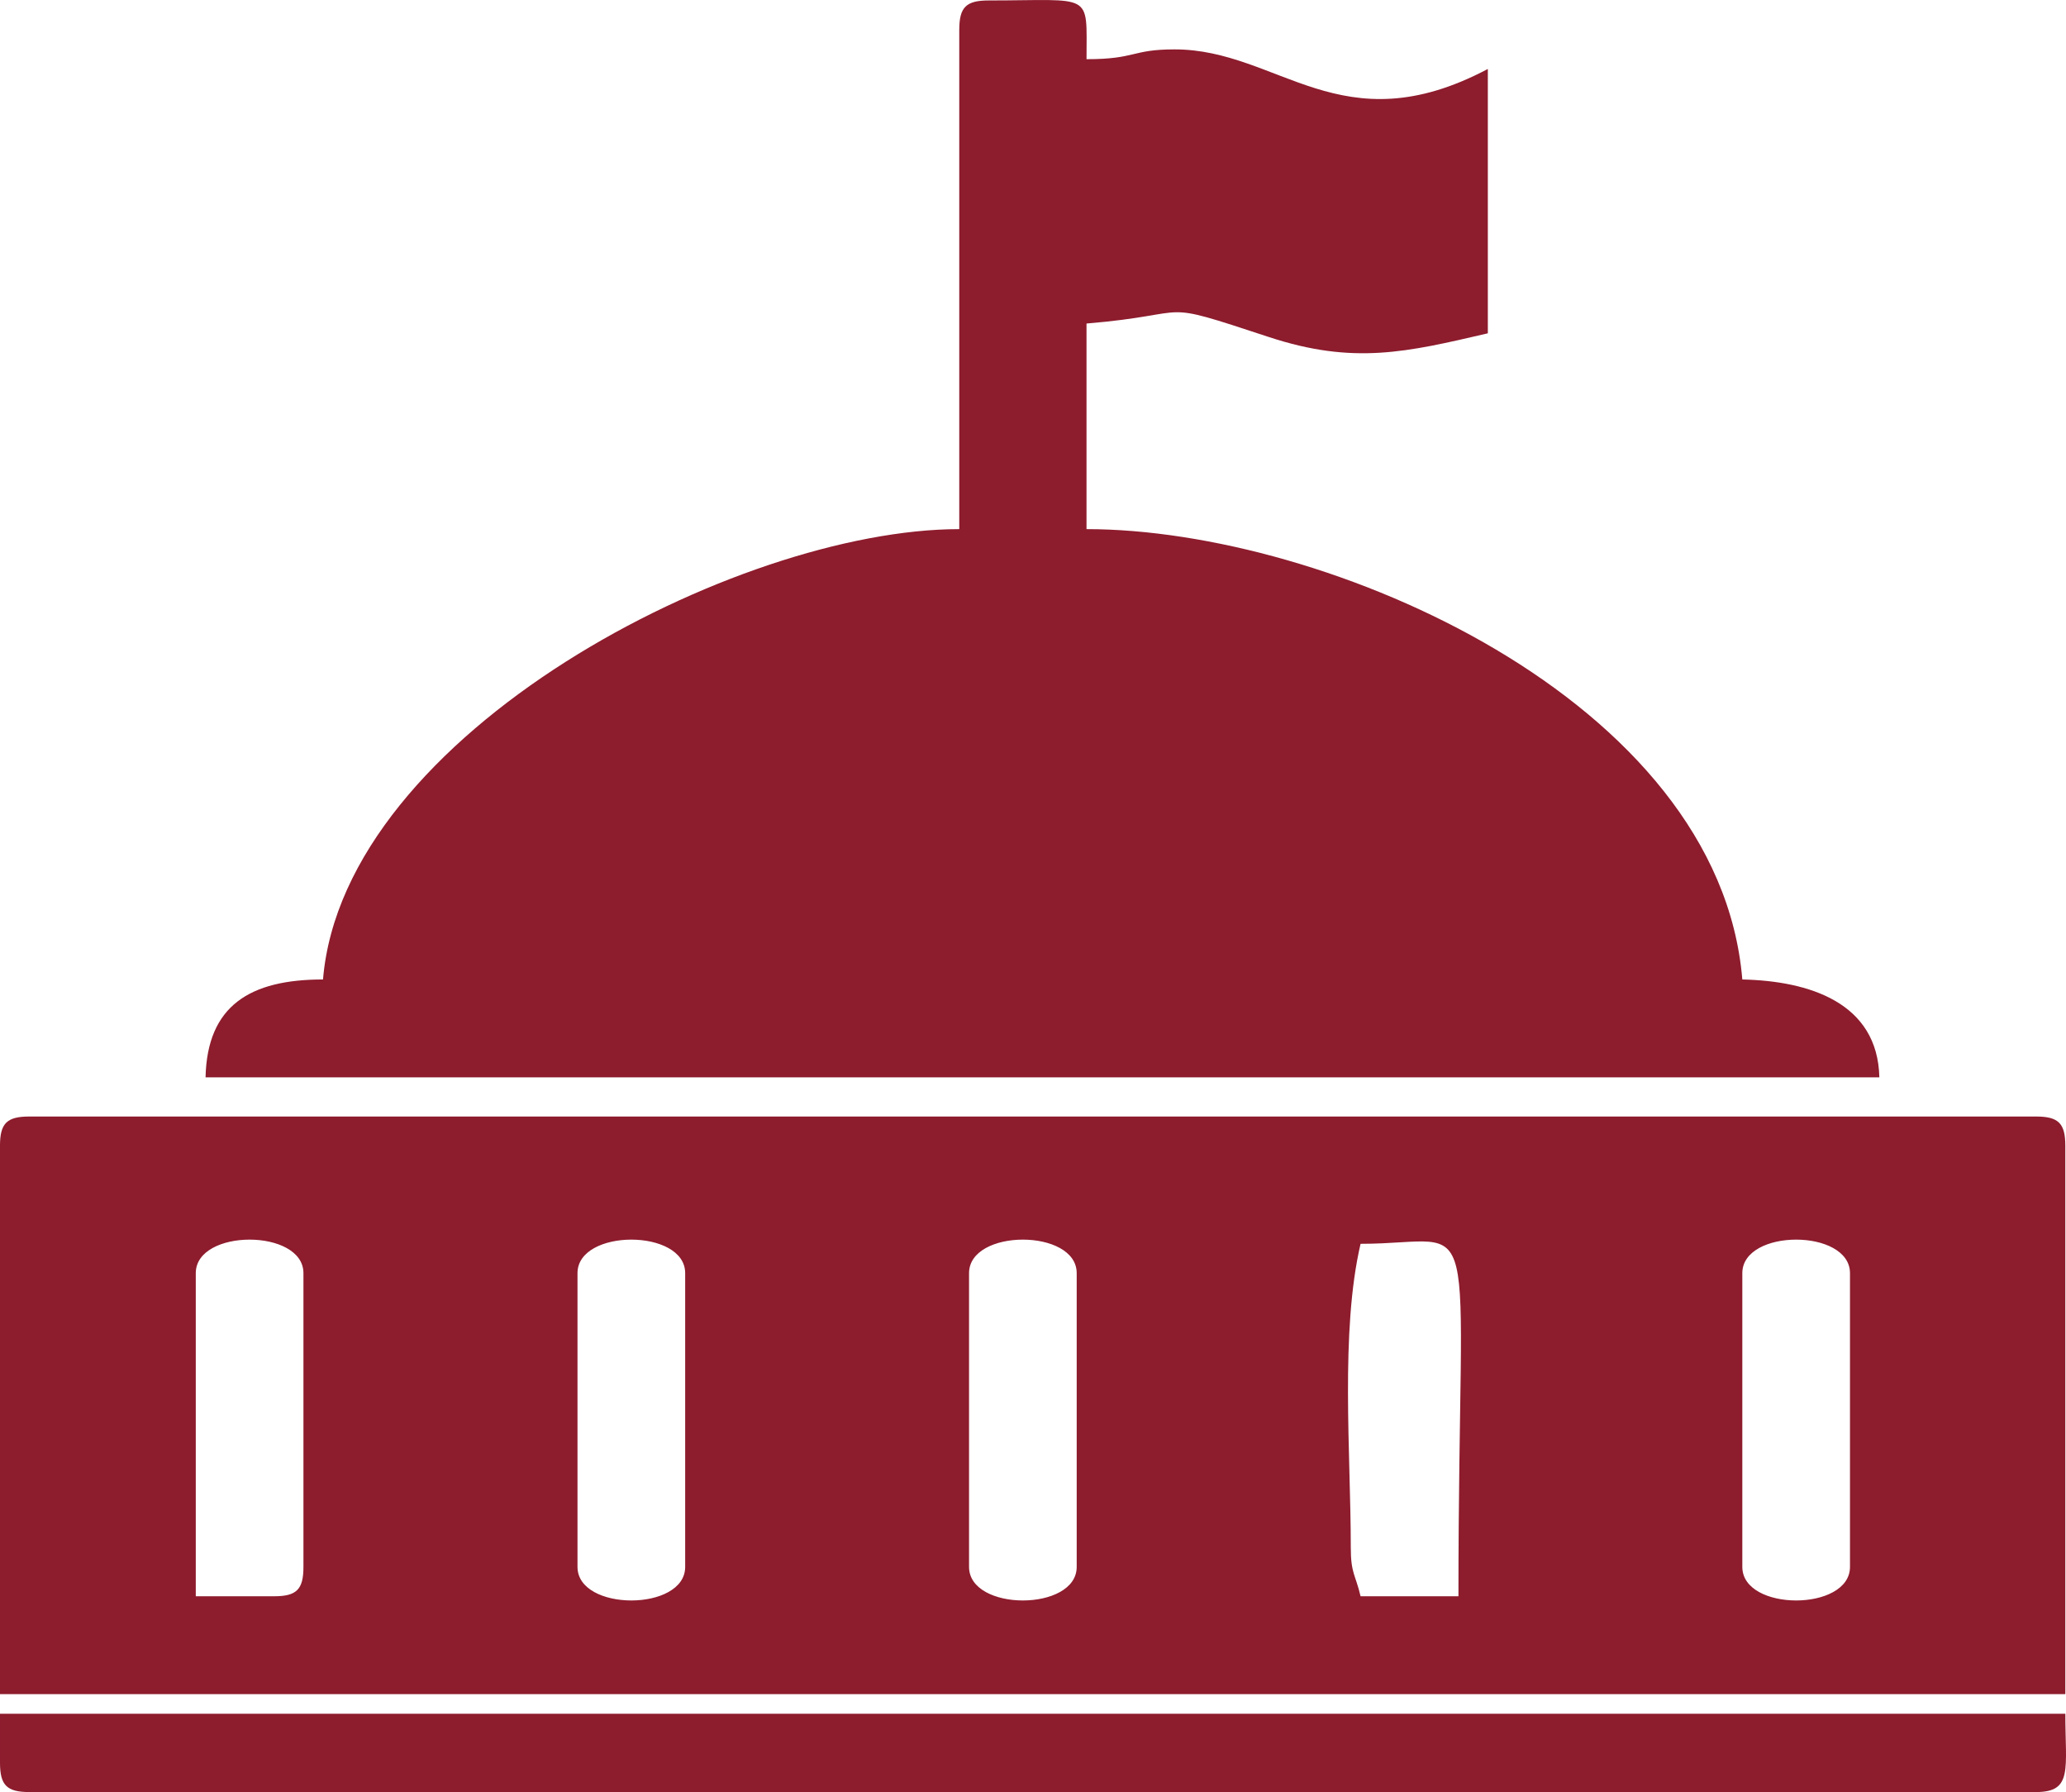
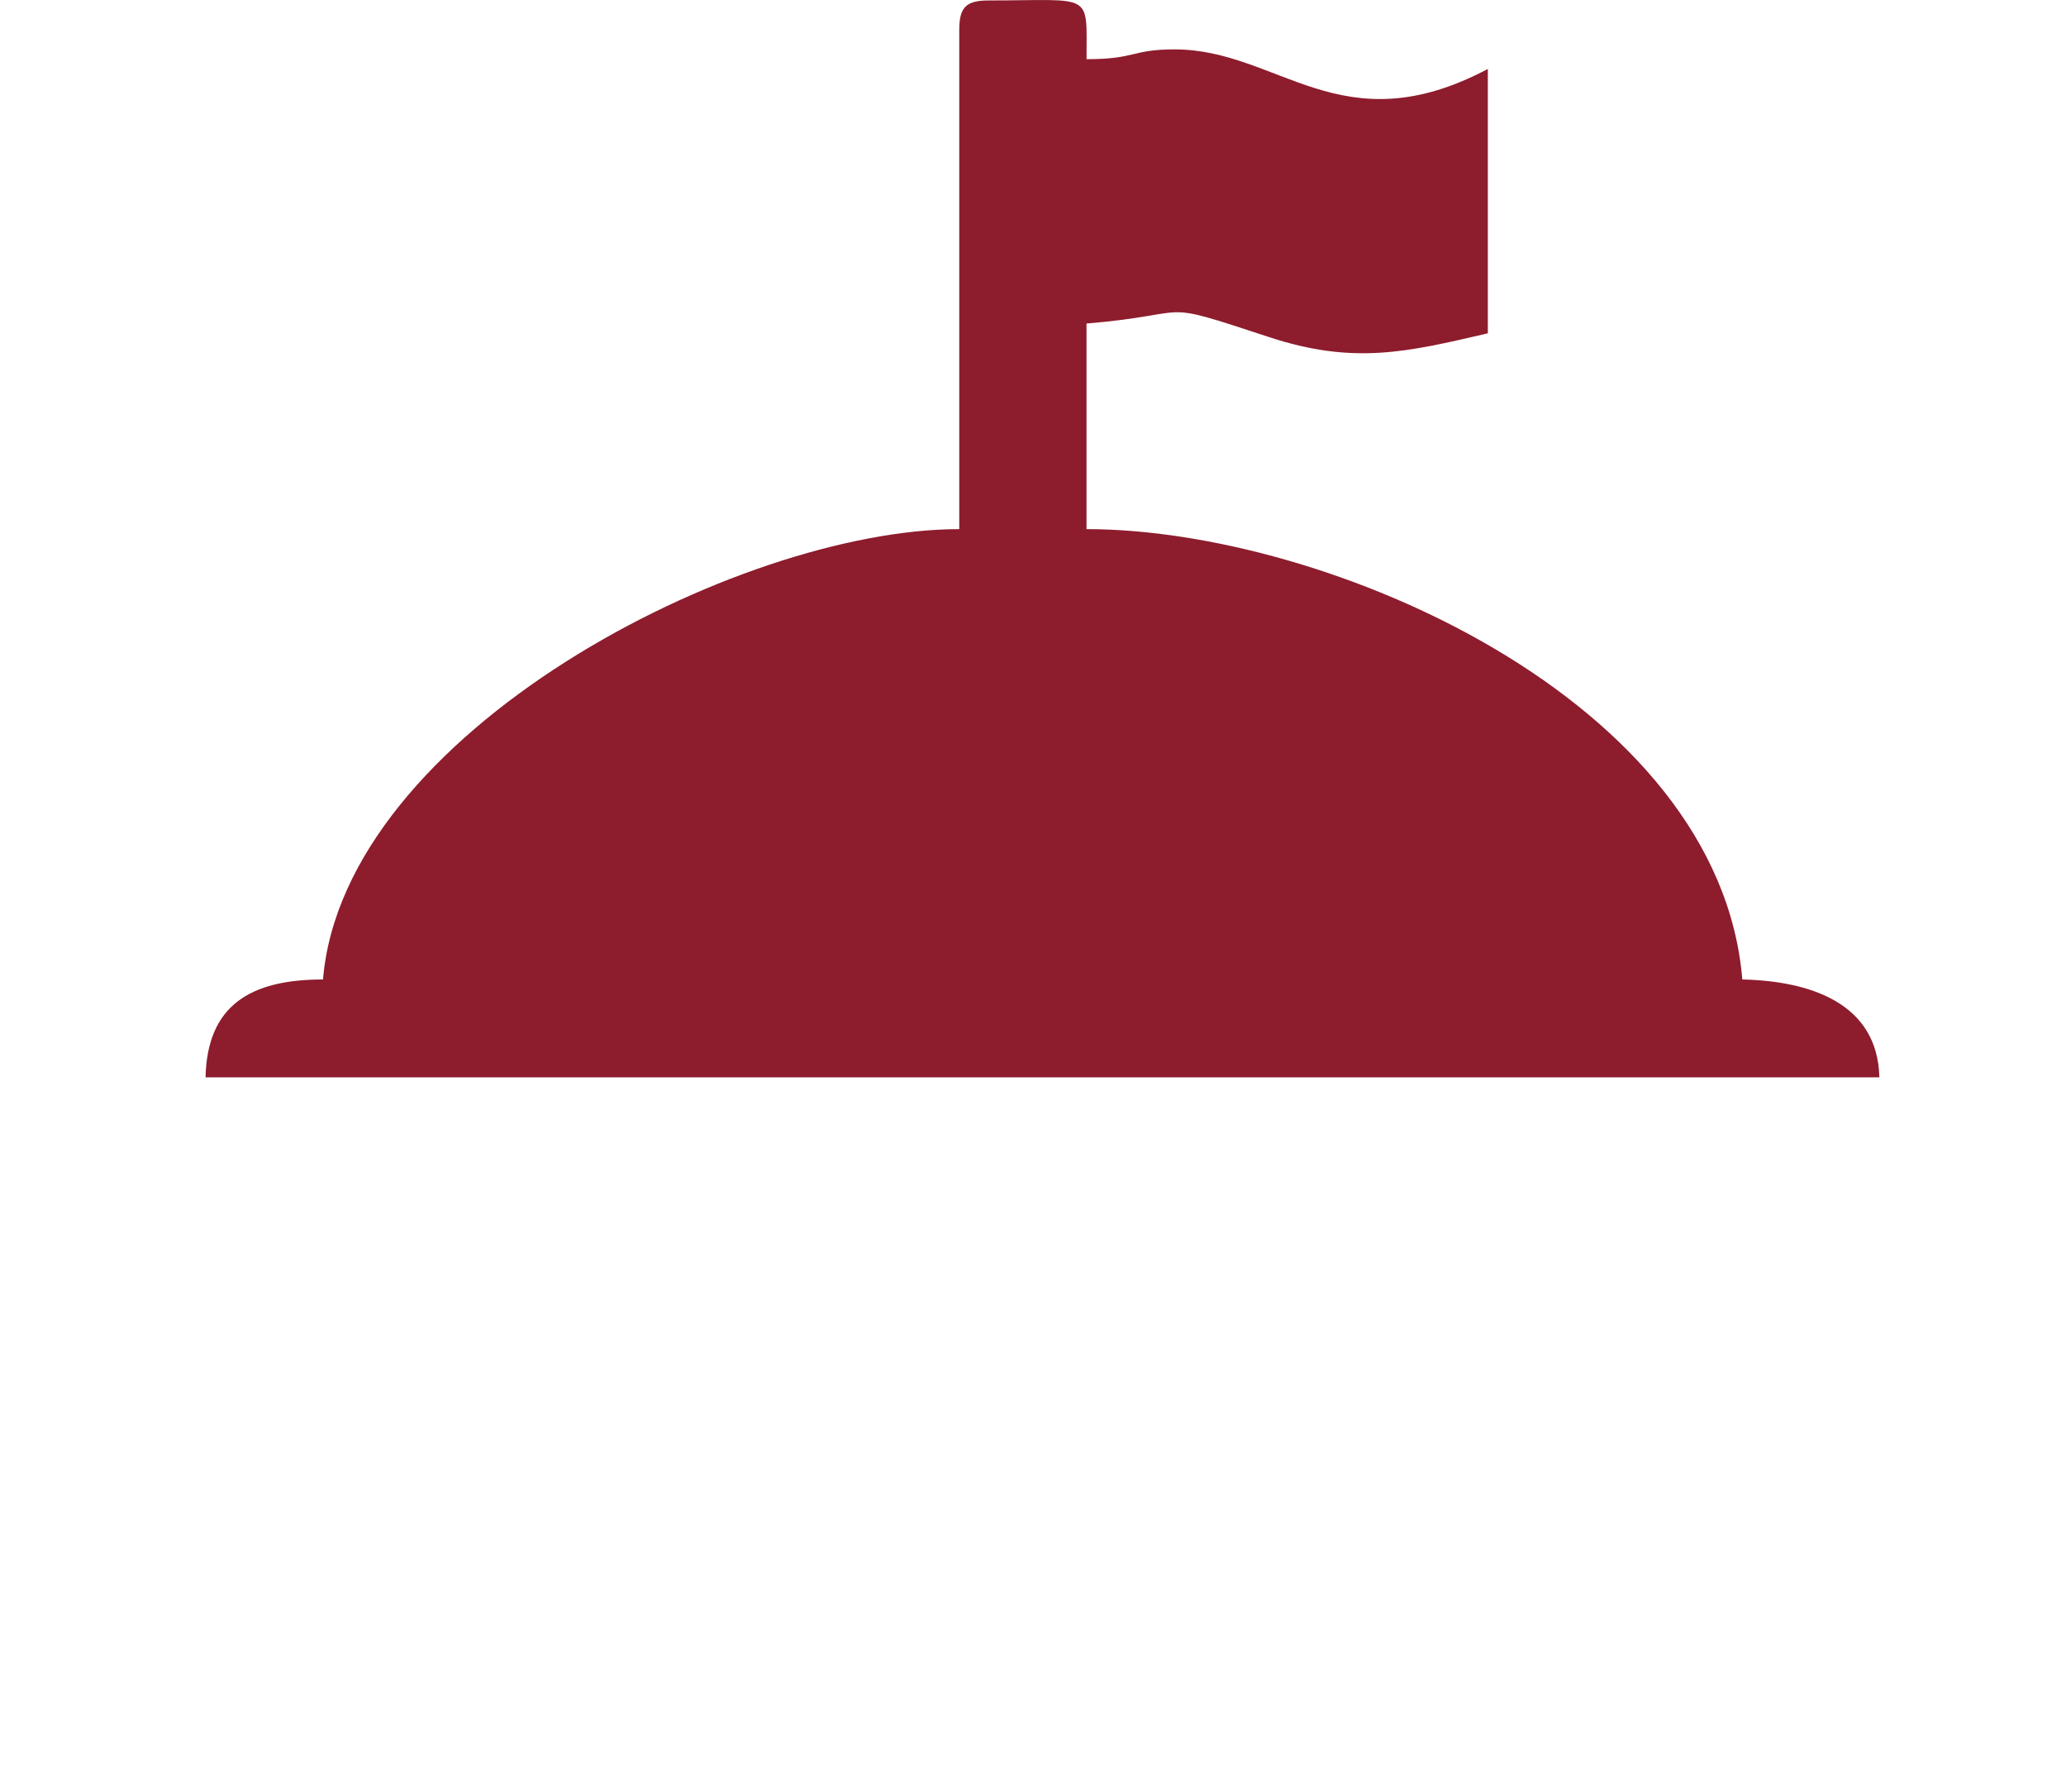
<svg xmlns="http://www.w3.org/2000/svg" xml:space="preserve" width="16.005mm" height="13.88mm" version="1.1" style="shape-rendering:geometricPrecision; text-rendering:geometricPrecision; image-rendering:optimizeQuality; fill-rule:evenodd; clip-rule:evenodd" viewBox="0 0 1503.21 1303.63">
  <defs>
    <style type="text/css">
   
    .fil0 {fill:#8d1c2d}
   
  </style>
  </defs>
  <g id="Layer_x0020_1">
    <g id="_1620471907808">
-       <path class="fil0" d="M1267.7 1139.83l0 -213.66c0,-32.55 78.34,-32.55 78.34,0l0 213.66c0,32.57 -78.34,32.57 -78.34,0zm-562.63 0l0 -213.66c0,-32.55 78.33,-32.55 78.33,0l0 213.66c0,32.57 -78.33,32.57 -78.33,0zm-284.89 0l0 -213.66c0,-32.55 78.35,-32.55 78.35,0l0 213.66c0,32.57 -78.35,32.57 -78.35,0zm-220.77 21.37l-56.97 0 0 -235.03c0,-32.55 78.34,-32.55 78.34,0l0 213.66c0,16.41 -4.96,21.37 -21.37,21.37zm783.41 -35.61c0,-68.04 -7.78,-156.83 7.12,-220.78 91.02,0 71.22,-39.28 71.22,256.39l-71.22 0c-3.72,-15.98 -7.12,-16.38 -7.12,-35.61zm-982.83 -292.01l0 398.83 1502.73 0 0 -398.83c0,-16.41 -4.95,-21.37 -21.37,-21.37l-1459.99 0c-16.42,0 -21.37,4.96 -21.37,21.37z" />
      <path class="fil0" d="M697.95 21.69l0 363.22c-161.57,0 -448,148.31 -462.93,327.6 -53.02,0 -84.3,18.96 -85.46,71.22l1217.85 0c-1.21,-54.42 -51.04,-70.13 -99.71,-71.22 -16.91,-203.28 -302.19,-327.6 -477.16,-327.6l0 -149.56c82.14,-6.84 47.36,-18.28 132.63,9.8 61.74,20.33 100.31,11.08 159.37,-2.68l0 -192.3c-106.75,56.49 -151.94,-14.24 -227.9,-14.24 -31.61,0 -27.9,7.13 -64.09,7.13 0,-49.51 5.36,-42.73 -71.22,-42.73 -16.42,0 -21.37,4.95 -21.37,21.37z" />
-       <path class="fil0" d="M-0 1282.26c0,16.41 4.95,21.37 21.37,21.37l1459.99 0c26.97,0 21.37,-16.61 21.37,-56.97l-1502.73 0 0 35.61z" />
    </g>
  </g>
</svg>